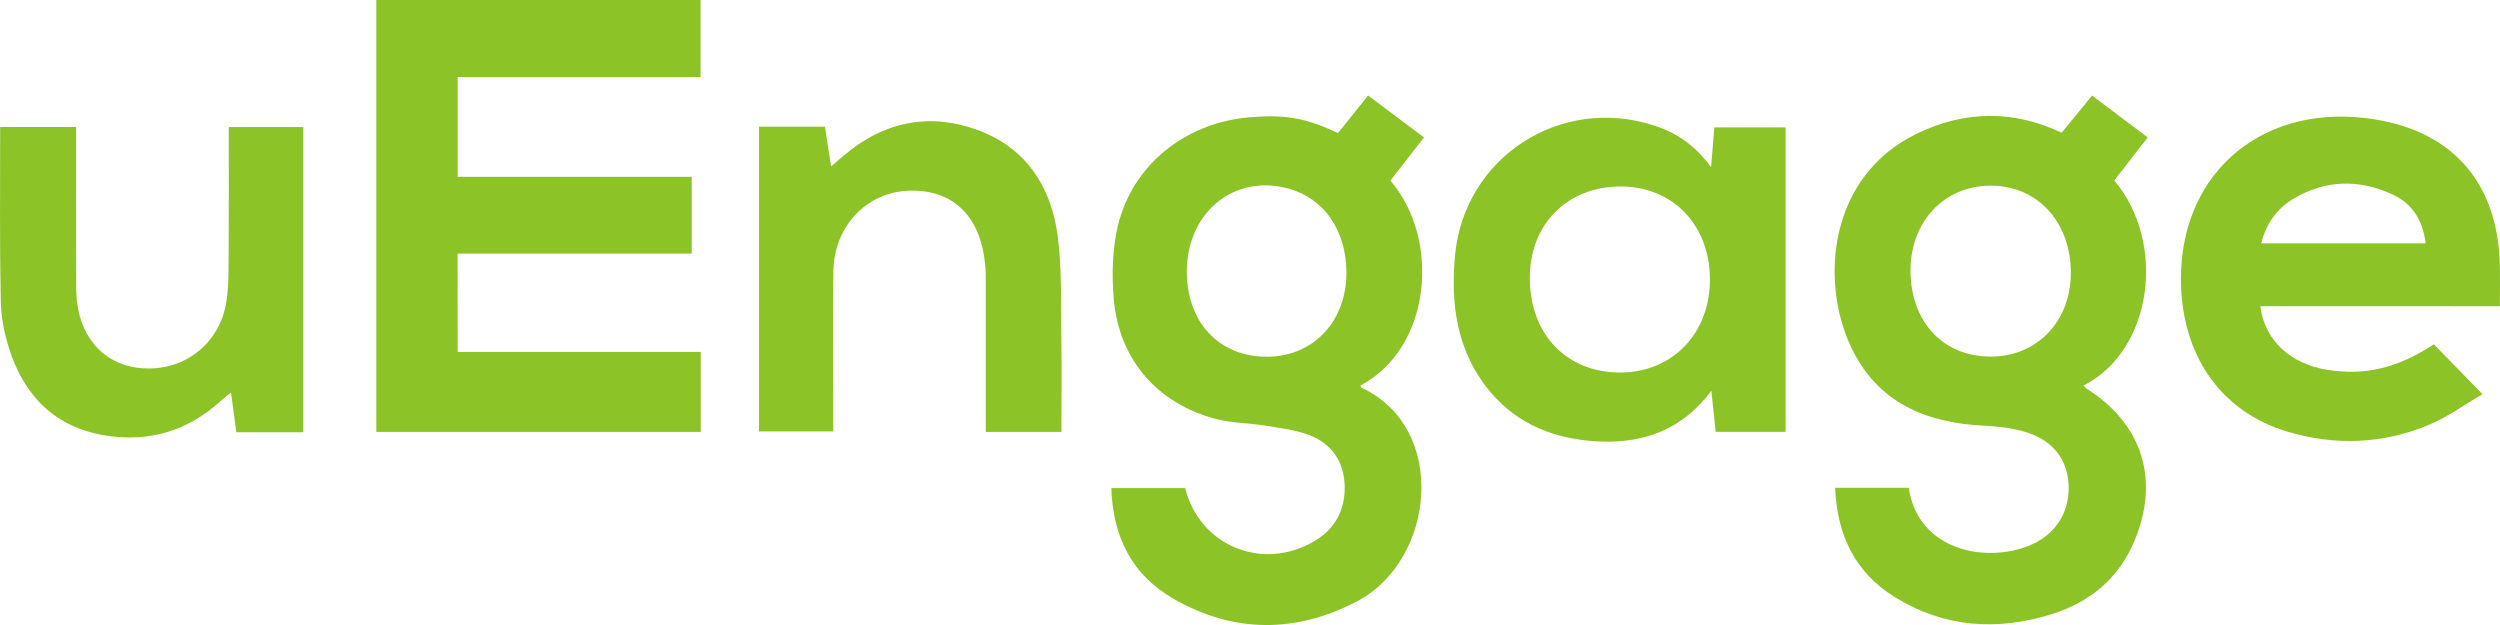
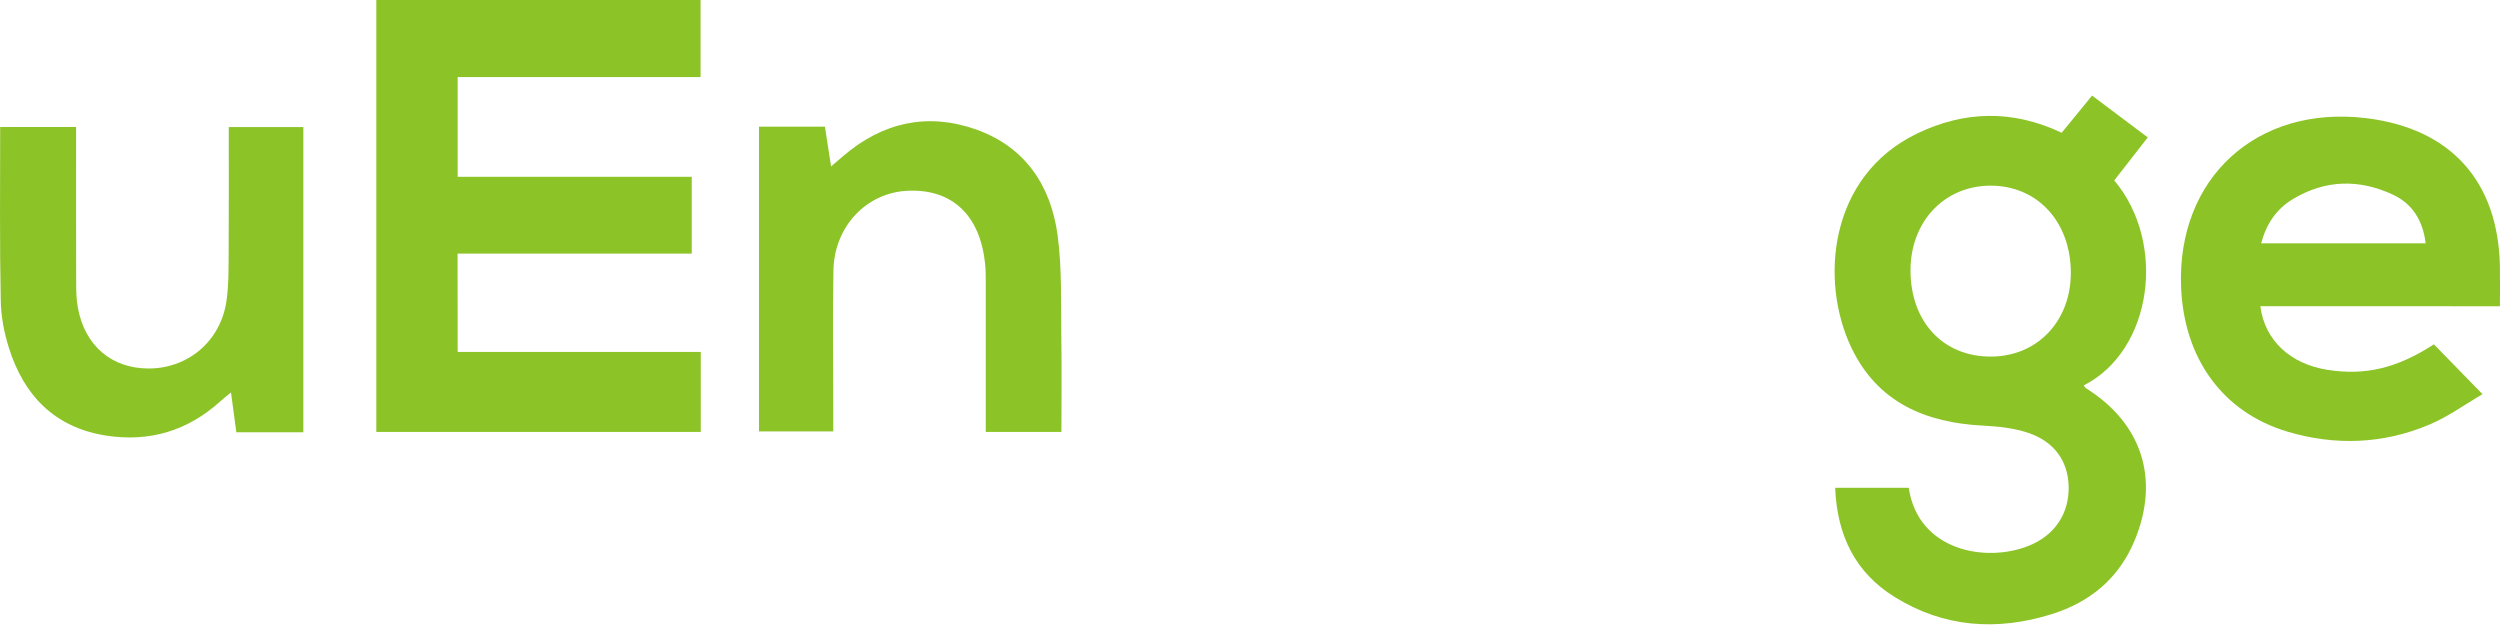
<svg xmlns="http://www.w3.org/2000/svg" version="1.1" id="Layer_1" x="0px" y="0px" viewBox="0 0 300 75" style="enable-background:new 0 0 300 75;" xml:space="preserve">
  <style type="text/css">
	.st0{fill:#8CC327;}
</style>
  <g>
    <path class="st0" d="M54.92,42.23c9.78,0,19.42,0,29.17,0c0,3.28,0,6.4,0,9.6c-13.01,0-25.92,0-38.93,0c0-17.31,0-34.52,0-51.83   c12.97,0,25.88,0,38.91,0c0,3.02,0,6.03,0,9.25c-9.69,0-19.38,0-29.15,0c0,4.08,0,7.96,0,11.97c9.36,0,18.66,0,28.09,0   c0,3.09,0,6.05,0,9.21c-9.33,0-18.67,0-28.1,0C54.92,34.42,54.92,38.2,54.92,42.23z" />
-     <path class="st0" d="M133.36,58.57c3.07,0,5.97,0,8.86,0c1.74,6.95,9.28,10.03,15.48,6.38c2.5-1.47,3.72-3.72,3.66-6.59   c-0.06-2.94-1.53-5.1-4.22-6.14c-1.68-0.65-3.54-0.85-5.34-1.15c-1.92-0.31-3.92-0.29-5.79-0.77c-7.08-1.81-11.75-7.15-12.36-14.43   c-0.24-2.87-0.18-5.91,0.48-8.7c1.73-7.36,8.08-12.42,15.76-13.09c4.29-0.37,6.8,0.06,10.67,1.89c1.15-1.44,2.32-2.91,3.61-4.51   c2.25,1.69,4.43,3.32,6.71,5.03c-1.39,1.78-2.71,3.49-4.03,5.18c6.09,7.1,4.9,20.12-3.6,24.59c0.04,0.09,0.06,0.23,0.13,0.27   c10.42,4.8,8.88,20.68-0.52,25.62c-7.37,3.87-14.86,3.84-22.07-0.32C135.85,68.99,133.54,64.43,133.36,58.57z M161.57,32.65   c-0.03-4.99-2.67-8.82-6.88-10c-6.76-1.9-12.58,3.1-12.26,10.53c0.26,5.92,4.22,9.77,9.9,9.62   C157.76,42.65,161.61,38.42,161.57,32.65z" />
    <path class="st0" d="M220.22,58.54c3.12,0,5.98,0,8.83,0c1.12,7.58,9.26,9.02,14.39,6.96c3.12-1.25,4.85-3.85,4.8-7.07   c-0.05-3.08-1.72-5.47-4.95-6.52c-1.66-0.54-3.48-0.74-5.24-0.83c-6.97-0.34-12.74-2.77-15.89-9.37c-3.82-8.01-2.71-20.6,7.92-25.7   c5.62-2.7,11.4-2.88,17.32-0.08c1.15-1.4,2.36-2.88,3.65-4.46c2.23,1.68,4.37,3.29,6.68,5.02c-1.39,1.78-2.71,3.48-4.02,5.16   c6.31,7.49,4.61,20.4-3.66,24.6c0.09,0.12,0.15,0.27,0.27,0.34c6.73,4.21,8.89,10.93,5.83,18.28c-1.89,4.55-5.36,7.4-9.98,8.84   c-6.53,2.03-12.87,1.6-18.76-2.04C222.64,68.74,220.45,64.26,220.22,58.54z M238.92,42.79c5.53-0.01,9.57-4.23,9.58-10.02   c0.01-6.15-4.02-10.52-9.68-10.49c-5.55,0.03-9.59,4.36-9.56,10.24C229.3,38.66,233.2,42.81,238.92,42.79z" />
-     <path class="st0" d="M205.33,20.07c0.15-1.82,0.26-3.24,0.39-4.78c2.85,0,5.63,0,8.55,0c0,12.13,0,24.28,0,36.53   c-2.75,0-5.49,0-8.39,0c-0.17-1.57-0.33-3.13-0.52-4.93c-3.43,4.61-8,6.31-13.36,6.09c-5.2-0.22-9.83-1.93-13.25-6.05   c-3.92-4.74-4.69-10.35-4.15-16.25c1.08-11.75,12.58-19.27,23.86-15.63C201.17,15.92,203.42,17.43,205.33,20.07z M183.58,33.51   c0.07,6.7,4.49,11.23,10.91,11.19c6.26-0.04,10.74-4.74,10.7-11.25c-0.04-6.54-4.55-11.14-10.85-11.07   C187.93,22.45,183.51,27.02,183.58,33.51z" />
    <path class="st0" d="M271.24,36.74c0.52,4.11,3.61,6.94,8.05,7.64c4.55,0.71,8.35-0.19,12.78-3.06c1.82,1.87,3.65,3.75,5.83,5.98   c-2.15,1.25-4.15,2.72-6.37,3.65c-5.54,2.34-11.3,2.56-17.06,0.84c-7.74-2.32-12.41-8.76-12.74-17.37   c-0.5-13.07,9.12-21.84,22.22-20.24c10.14,1.24,15.84,7.56,16.04,17.79c0.03,1.54,0,3.07,0,4.78   C290.3,36.74,280.84,36.74,271.24,36.74z M291.08,29.2c-0.34-2.75-1.59-4.75-3.93-5.84c-4.06-1.9-8.14-1.8-12.02,0.54   c-1.95,1.18-3.18,2.97-3.79,5.3C277.99,29.2,284.42,29.2,291.08,29.2z" />
    <path class="st0" d="M0.02,15.24c3.07,0,5.98,0,9.11,0c0,0.69,0,1.3,0,1.91c0,5.57-0.01,11.15,0.01,16.72   c0,1.03,0.02,2.08,0.21,3.09c0.84,4.54,4.07,7.27,8.5,7.26c4.72-0.01,8.6-3.27,9.32-8.05c0.3-2.03,0.25-4.12,0.27-6.19   c0.03-4.87,0.01-9.74,0.01-14.73c3.07,0,5.96,0,8.95,0c0,12.23,0,24.38,0,36.62c-2.7,0-5.32,0-8.04,0   c-0.21-1.56-0.41-3.06-0.64-4.78c-0.52,0.43-0.91,0.73-1.27,1.06c-3.92,3.55-8.53,4.93-13.72,4.12   c-6.16-0.96-9.89-4.81-11.68-10.59c-0.56-1.79-0.93-3.71-0.96-5.58C-0.05,29.22,0.02,22.33,0.02,15.24z" />
    <path class="st0" d="M127.37,51.83c-3.08,0-5.98,0-9.08,0c0-0.99,0-1.9,0-2.8c0-5.06,0-10.11,0-15.17c0-0.75,0-1.5-0.08-2.24   c-0.61-5.81-3.96-8.96-9.26-8.73c-4.97,0.21-8.85,4.28-8.94,9.59c-0.1,5.51-0.02,11.03-0.02,16.55c0,0.86,0,1.72,0,2.74   c-2.96,0-5.86,0-8.91,0c0-12.1,0-24.29,0-36.57c2.59,0,5.15,0,7.91,0c0.23,1.5,0.47,3.04,0.74,4.77c0.6-0.52,1.03-0.89,1.46-1.25   c4.71-4.03,10.08-5.25,15.92-3.19c5.9,2.08,8.99,6.73,9.8,12.68c0.55,4.07,0.38,8.25,0.45,12.38   C127.42,44.3,127.37,48.02,127.37,51.83z" />
  </g>
</svg>